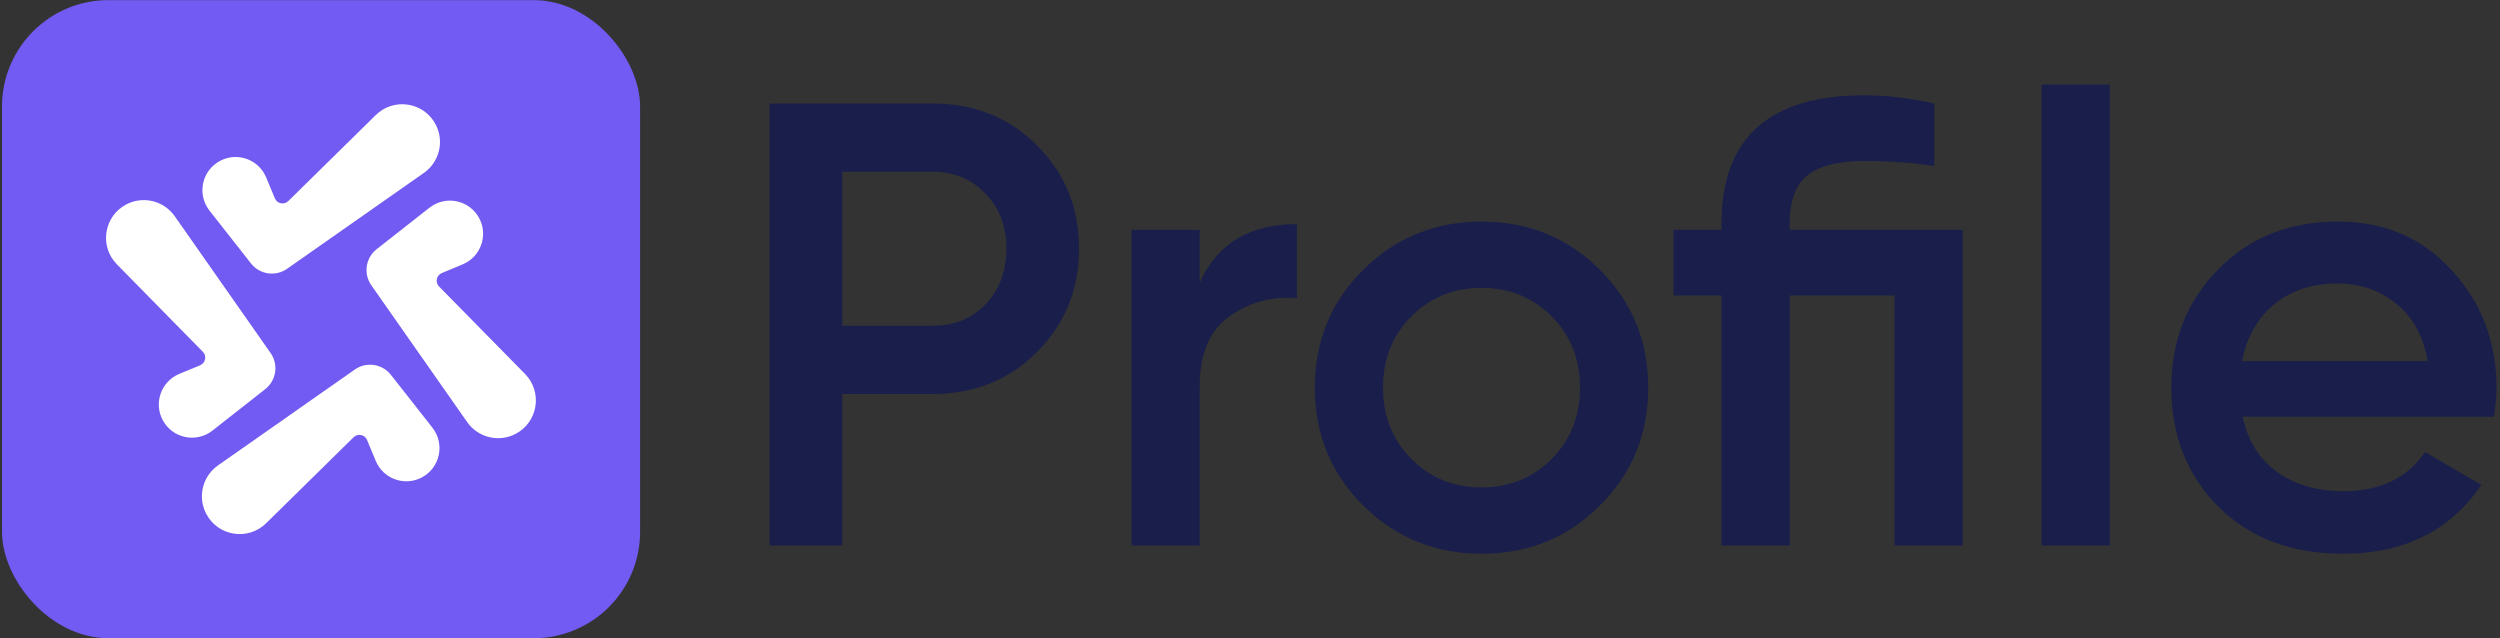
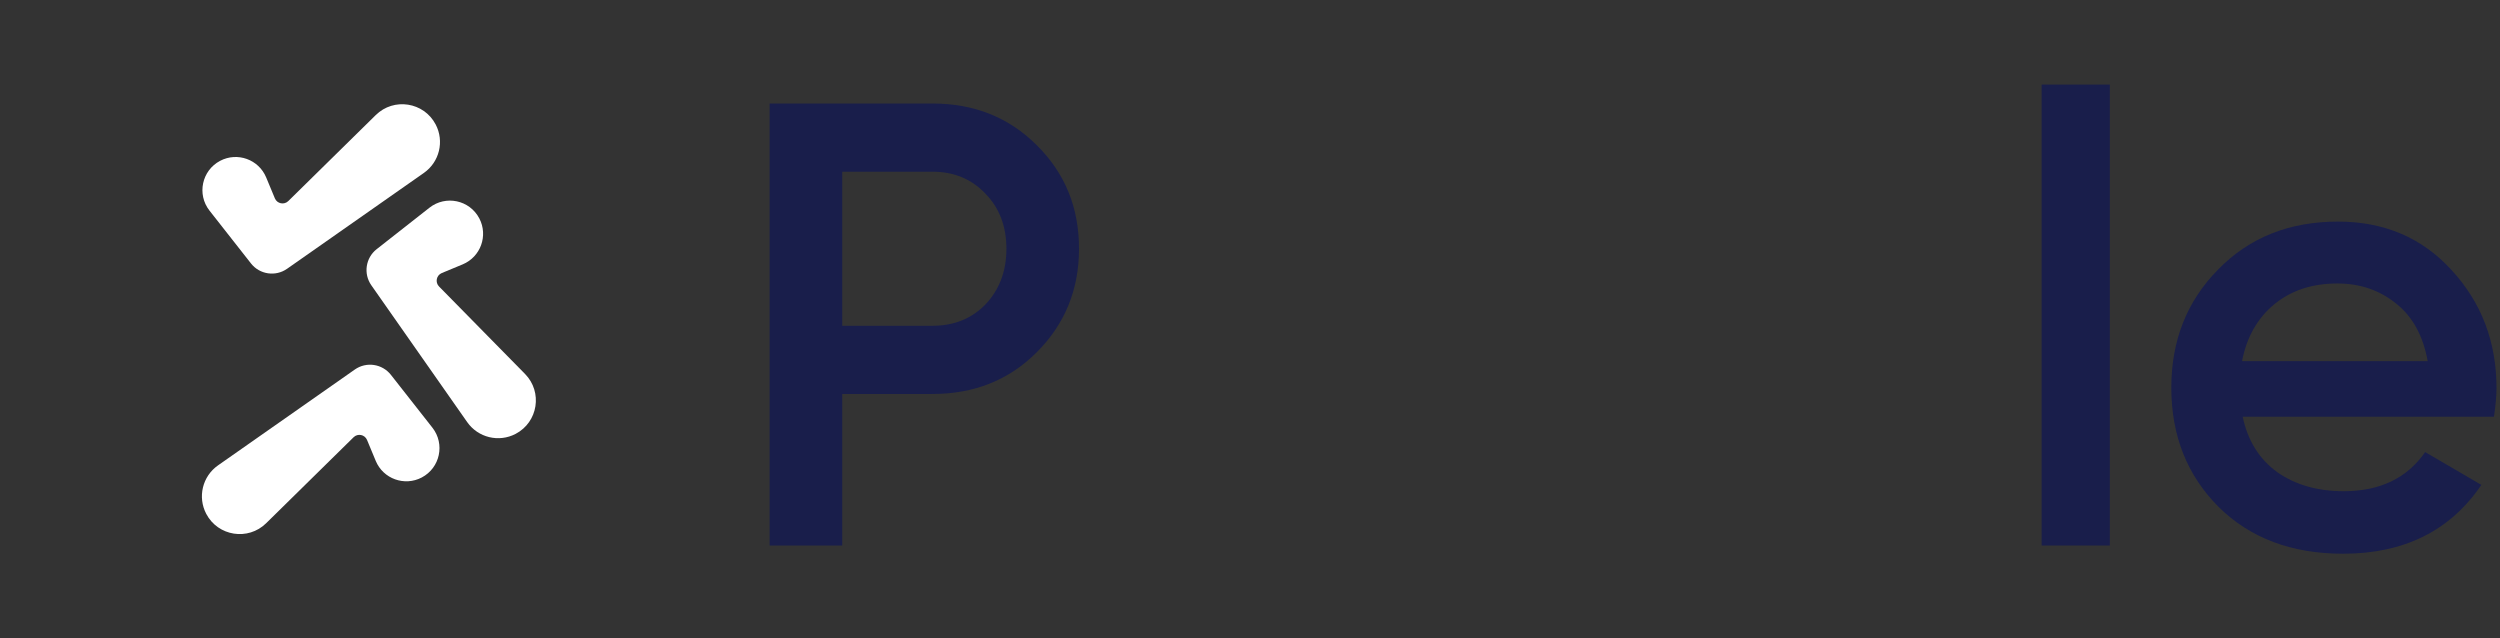
<svg xmlns="http://www.w3.org/2000/svg" width="564" height="144" viewBox="0 0 564 144" fill="none">
  <rect x="0" y="0" width="564" height="144" fill="#333333" stroke="none" />
-   <rect x="0.452" y="0.023" width="143.954" height="143.954" rx="24" fill="#715BF2" />
  <path fill-rule="evenodd" clip-rule="evenodd" d="M65.042 45.358C64.098 46.286 62.515 45.965 62.008 44.743L60.05 40.03C58.364 35.971 53.558 34.234 49.667 36.279C45.531 38.452 44.378 43.843 47.264 47.517L56.621 59.432C58.584 61.932 62.159 62.462 64.762 60.638L95.631 39.01C99.141 36.551 100.278 31.868 98.286 28.074C95.63 23.015 88.845 21.953 84.77 25.959L65.042 45.358Z" fill="white" />
  <path fill-rule="evenodd" clip-rule="evenodd" d="M79.771 98.642C80.715 97.714 82.298 98.035 82.806 99.257L84.763 103.97C86.449 108.029 91.256 109.766 95.147 107.721C99.283 105.548 100.435 100.157 97.55 96.483L88.192 84.567C86.229 82.068 82.654 81.538 80.051 83.362L49.182 104.99C45.672 107.448 44.536 112.132 46.527 115.926C49.183 120.986 55.969 122.047 60.043 118.041L79.771 98.642Z" fill="white" />
  <path fill-rule="evenodd" clip-rule="evenodd" d="M99.049 64.635C98.121 63.691 98.442 62.108 99.664 61.6L104.377 59.643C108.436 57.957 110.172 53.151 108.128 49.26C105.955 45.124 100.564 43.971 96.89 46.856L84.974 56.214C82.475 58.177 81.945 61.752 83.769 64.355L105.397 95.224C107.855 98.734 112.539 99.871 116.333 97.879C121.392 95.223 122.454 88.438 118.448 84.363L99.049 64.635Z" fill="white" />
-   <path fill-rule="evenodd" clip-rule="evenodd" d="M45.766 79.365C46.694 80.308 46.373 81.891 45.151 82.399L40.439 84.356C36.38 86.042 34.643 90.849 36.687 94.74C38.86 98.876 44.251 100.029 47.926 97.143L59.841 87.786C62.341 85.822 62.87 82.248 61.046 79.644L39.419 48.776C36.96 45.266 32.277 44.129 28.483 46.121C23.423 48.776 22.361 55.562 26.368 59.637L45.766 79.365Z" fill="white" />
  <path d="M210.379 23.353C219.781 23.353 227.615 26.487 233.883 32.755C240.246 39.023 243.427 46.81 243.427 56.117C243.427 65.329 240.246 73.116 233.883 79.479C227.615 85.746 219.781 88.88 210.379 88.88H190.008V123.069H173.626V23.353H210.379ZM210.379 73.496C215.222 73.496 219.211 71.881 222.345 68.652C225.479 65.329 227.046 61.15 227.046 56.117C227.046 51.084 225.479 46.952 222.345 43.724C219.211 40.4 215.222 38.738 210.379 38.738H190.008V73.496H210.379Z" fill="#191E4B" />
-   <path d="M270.647 63.809C274.54 54.977 281.853 50.561 292.584 50.561V67.228C286.696 66.848 281.568 68.272 277.199 71.501C272.831 74.635 270.647 79.859 270.647 87.171V123.069H255.262V51.843H270.647V63.809Z" fill="#191E4B" />
-   <path d="M334.231 124.92C323.784 124.92 314.905 121.312 307.593 114.094C300.28 106.877 296.624 97.997 296.624 87.456C296.624 76.915 300.28 68.035 307.593 60.818C314.905 53.6 323.784 49.991 334.231 49.991C344.772 49.991 353.652 53.6 360.869 60.818C368.182 68.035 371.838 76.915 371.838 87.456C371.838 97.997 368.182 106.877 360.869 114.094C353.652 121.312 344.772 124.92 334.231 124.92ZM318.419 103.553C322.692 107.826 327.963 109.963 334.231 109.963C340.499 109.963 345.769 107.826 350.043 103.553C354.316 99.279 356.453 93.914 356.453 87.456C356.453 80.998 354.316 75.632 350.043 71.359C345.769 67.085 340.499 64.949 334.231 64.949C327.963 64.949 322.692 67.085 318.419 71.359C314.145 75.632 312.008 80.998 312.008 87.456C312.008 93.914 314.145 99.279 318.419 103.553Z" fill="#191E4B" />
-   <path d="M442.789 51.843V123.069H427.405V66.658H403.758V123.069H388.373V66.658H377.547V51.843H388.373V50.419C388.373 31.14 399.105 21.501 420.567 21.501C425.6 21.501 430.871 22.119 436.379 23.353V37.456C431.346 36.696 426.075 36.316 420.567 36.316C414.869 36.316 410.643 37.361 407.889 39.45C405.135 41.539 403.758 45.196 403.758 50.419V51.843H442.789Z" fill="#191E4B" />
  <path d="M460.591 123.069V19.079H475.976V123.069H460.591Z" fill="#191E4B" />
  <path d="M505.947 94.009C507.087 99.422 509.699 103.6 513.782 106.544C517.866 109.393 522.852 110.818 528.74 110.818C536.907 110.818 543.032 107.874 547.116 101.986L559.794 109.393C552.766 119.745 542.367 124.92 528.597 124.92C517.011 124.92 507.657 121.407 500.534 114.379C493.412 107.257 489.85 98.282 489.85 87.456C489.85 76.82 493.364 67.94 500.392 60.818C507.419 53.6 516.441 49.991 527.457 49.991C537.904 49.991 546.451 53.648 553.099 60.96C559.841 68.272 563.213 77.152 563.213 87.598C563.213 89.213 563.023 91.35 562.643 94.009H505.947ZM505.805 81.473H547.686C546.641 75.68 544.219 71.311 540.421 68.368C536.717 65.424 532.348 63.952 527.315 63.952C521.617 63.952 516.869 65.519 513.07 68.652C509.271 71.786 506.85 76.06 505.805 81.473Z" fill="#191E4B" />
</svg>